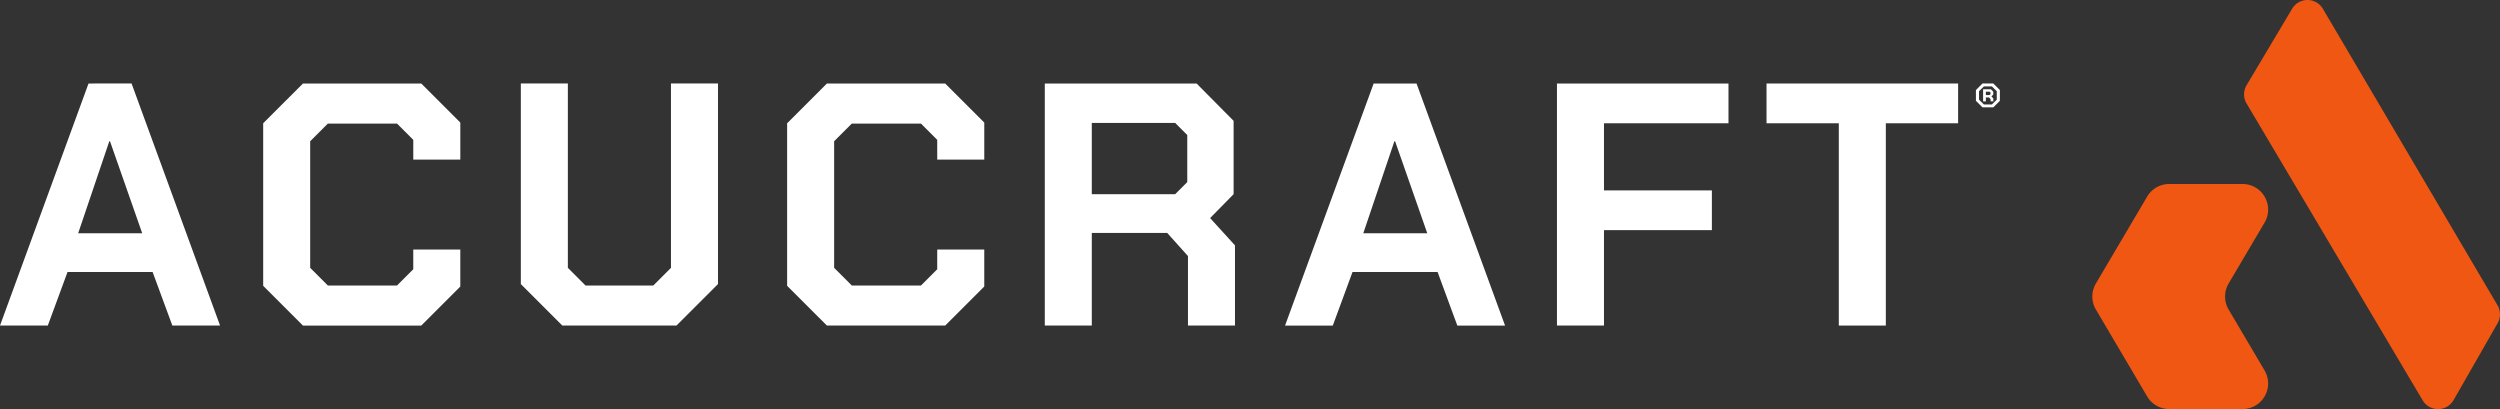
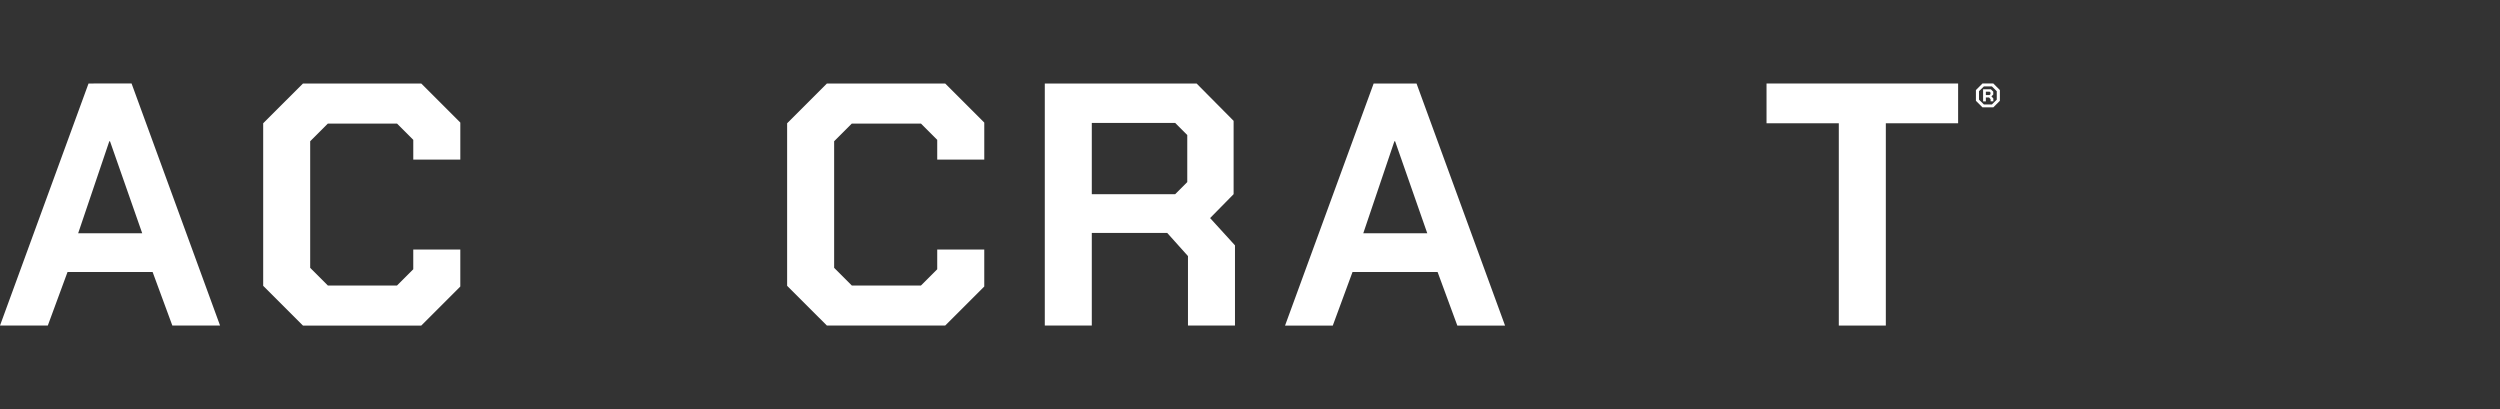
<svg xmlns="http://www.w3.org/2000/svg" width="240.583" height="39.368" viewBox="0 0 240.583 39.368">
  <rect x="0" y="0" width="240.583" height="39.368" fill="#333333" stroke="none" />
  <defs>
    <style>.a{fill:none;}.b{fill:#fff;}.c{clip-path:url(#a);}.d{fill:#ef5713;}</style>
    <clipPath id="a">
-       <rect class="a" width="240.583" height="39.368" />
-     </clipPath>
+       </clipPath>
  </defs>
  <g transform="translate(0 0)">
    <path class="b" d="M10.519,13.164h.066l3.1,8.853H7.522Zm-2-5.558L0,30.9H4.6l1.9-5.157h8.186l1.9,5.157h4.592l-8.518-23.3Z" transform="translate(0 0.43)" />
    <path class="b" d="M23.971,27.075V11.433L27.8,7.606H39.182l3.76,3.76v3.562H38.415v-1.9l-1.564-1.566H30.194l-1.7,1.7V25.345l1.7,1.7h6.656l1.564-1.564v-1.9h4.527v3.562l-3.76,3.76H27.8Z" transform="translate(1.356 0.43)" />
-     <path class="b" d="M47.438,26.909V7.605h4.525v17.74l1.7,1.7h6.523l1.7-1.7V7.605h4.525v19.3L62.413,30.9H51.431Z" transform="translate(2.684 0.43)" />
    <path class="b" d="M71.691,27.075V11.433l3.827-3.827H86.9l3.763,3.76v3.562H86.135v-1.9l-1.564-1.566H77.915l-1.7,1.7V25.345l1.7,1.7h6.656l1.564-1.564v-1.9h4.527v3.562L86.9,30.9H75.518Z" transform="translate(4.057 0.43)" />
    <path class="b" d="M99.682,18.256h8.024l1.163-1.164V12.565L107.706,11.4H99.682Zm13.779,4.925V30.9h-4.524V24.213l-2-2.23H99.682V30.9H95.159V7.606h14.608l3.562,3.593v7.057l-2.262,2.3Z" transform="translate(5.385 0.43)" />
    <path class="b" d="M130.727,22.017l-3.095-8.853h-.068l-2.994,8.853ZM125.568,7.606h4.126l8.52,23.3h-4.592l-1.9-5.158h-8.189l-1.9,5.158h-4.594Z" transform="translate(6.623 0.43)" />
-     <path class="b" d="M141.807,7.606h16.507v3.827H146.332V17.89h10.383v3.827H146.332V30.9h-4.525Z" transform="translate(8.024 0.43)" />
    <path class="b" d="M167.85,11.433h-6.955V7.606h18.437v3.827h-6.957V30.9H167.85Z" transform="translate(9.104 0.43)" />
    <path class="b" d="M181.282,8.718l.088-.089v-.15l-.088-.089h-.36v.328Zm-.625-.559h.746l.232.231v.278l-.176.175.183.2v.278h-.265V9.115l-.145-.166h-.31v.377h-.265Zm.845,1.465.47-.464V8.347l-.47-.464h-.768l-.47.464V9.16l.47.464Zm-1.536-.354V8.237l.63-.632h1.046l.631.632V9.27l-.631.63h-1.046Z" transform="translate(10.183 0.43)" />
    <g transform="translate(0 0)">
      <g class="c">
-         <path class="d" d="M205.023,16.758h-7.055a2.464,2.464,0,0,0-2.122,1.212l-4.937,8.367a2.461,2.461,0,0,0,0,2.5l4.937,8.367a2.464,2.464,0,0,0,2.122,1.212h7.055a2.463,2.463,0,0,0,2.122-3.715l-3.461-5.864a2.466,2.466,0,0,1,0-2.5l3.461-5.864a2.463,2.463,0,0,0-2.122-3.715" transform="translate(10.783 0.948)" />
        <path class="d" d="M204.631,8.2,209.013.841a1.721,1.721,0,0,1,2.963.007l16.8,28.525a1.722,1.722,0,0,1,.012,1.73l-4.238,7.4a1.722,1.722,0,0,1-2.974.023L204.63,9.961a1.719,1.719,0,0,1,0-1.759" transform="translate(11.565 0)" />
      </g>
    </g>
  </g>
</svg>